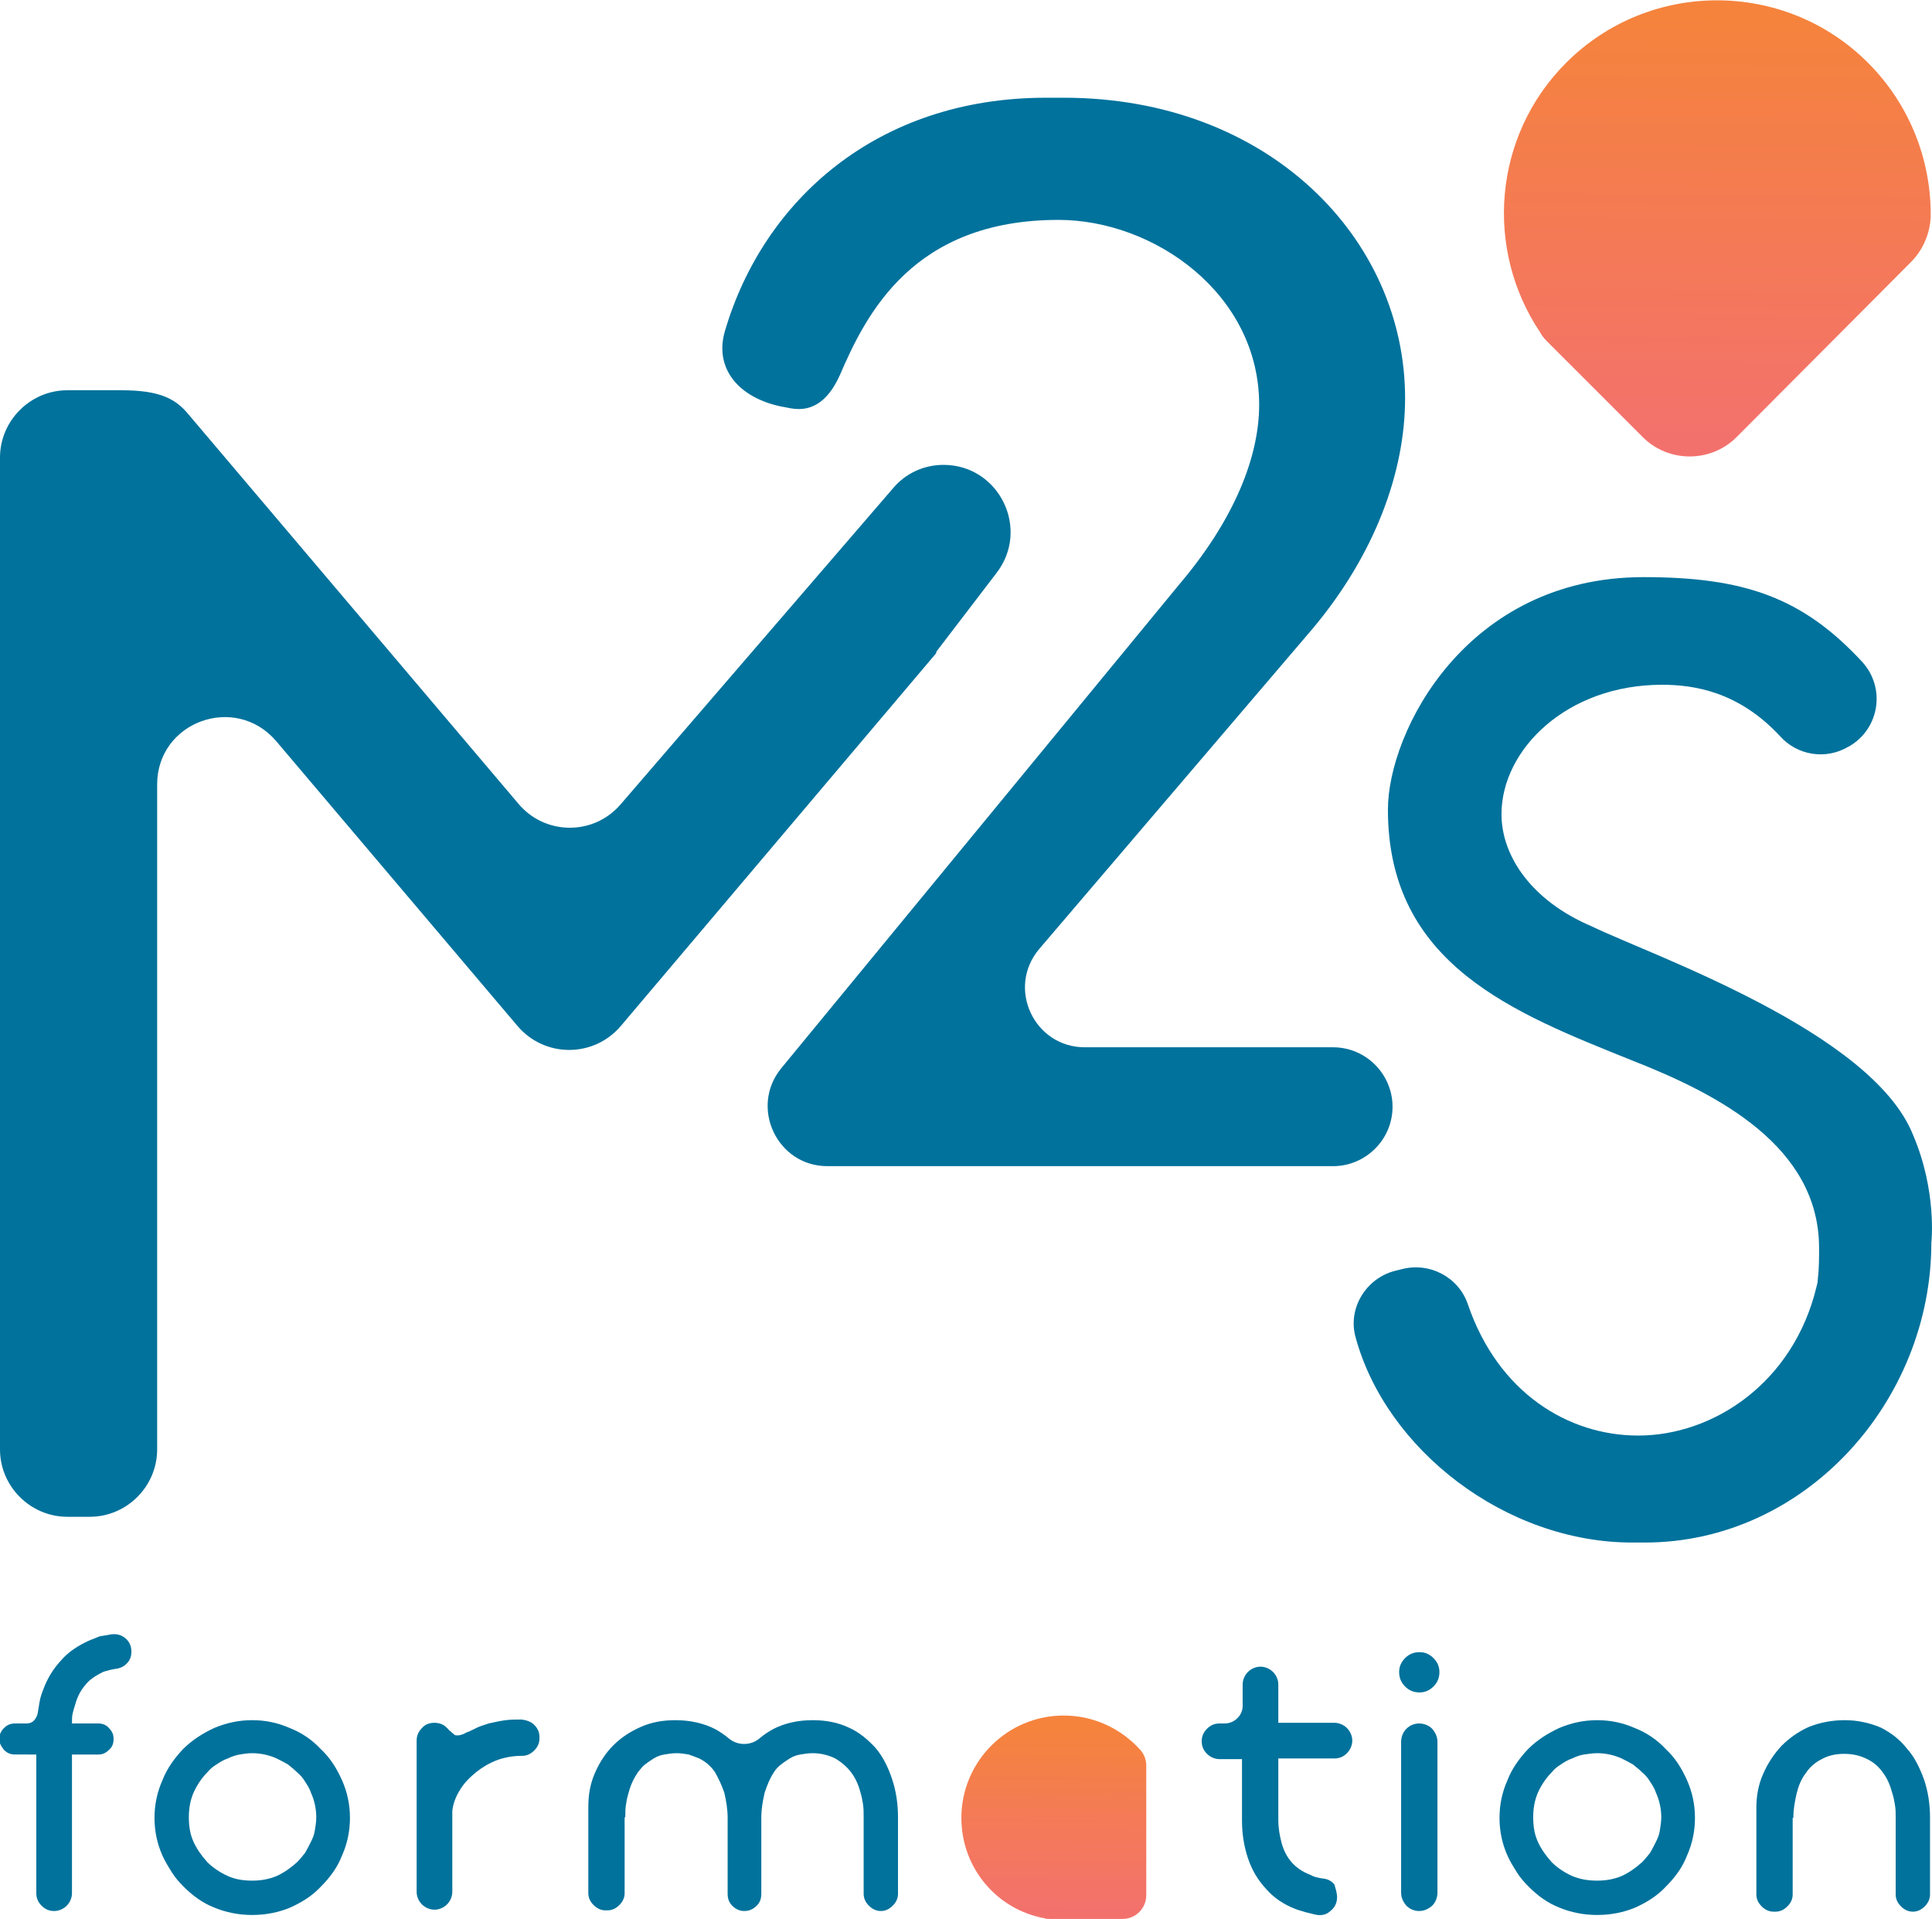
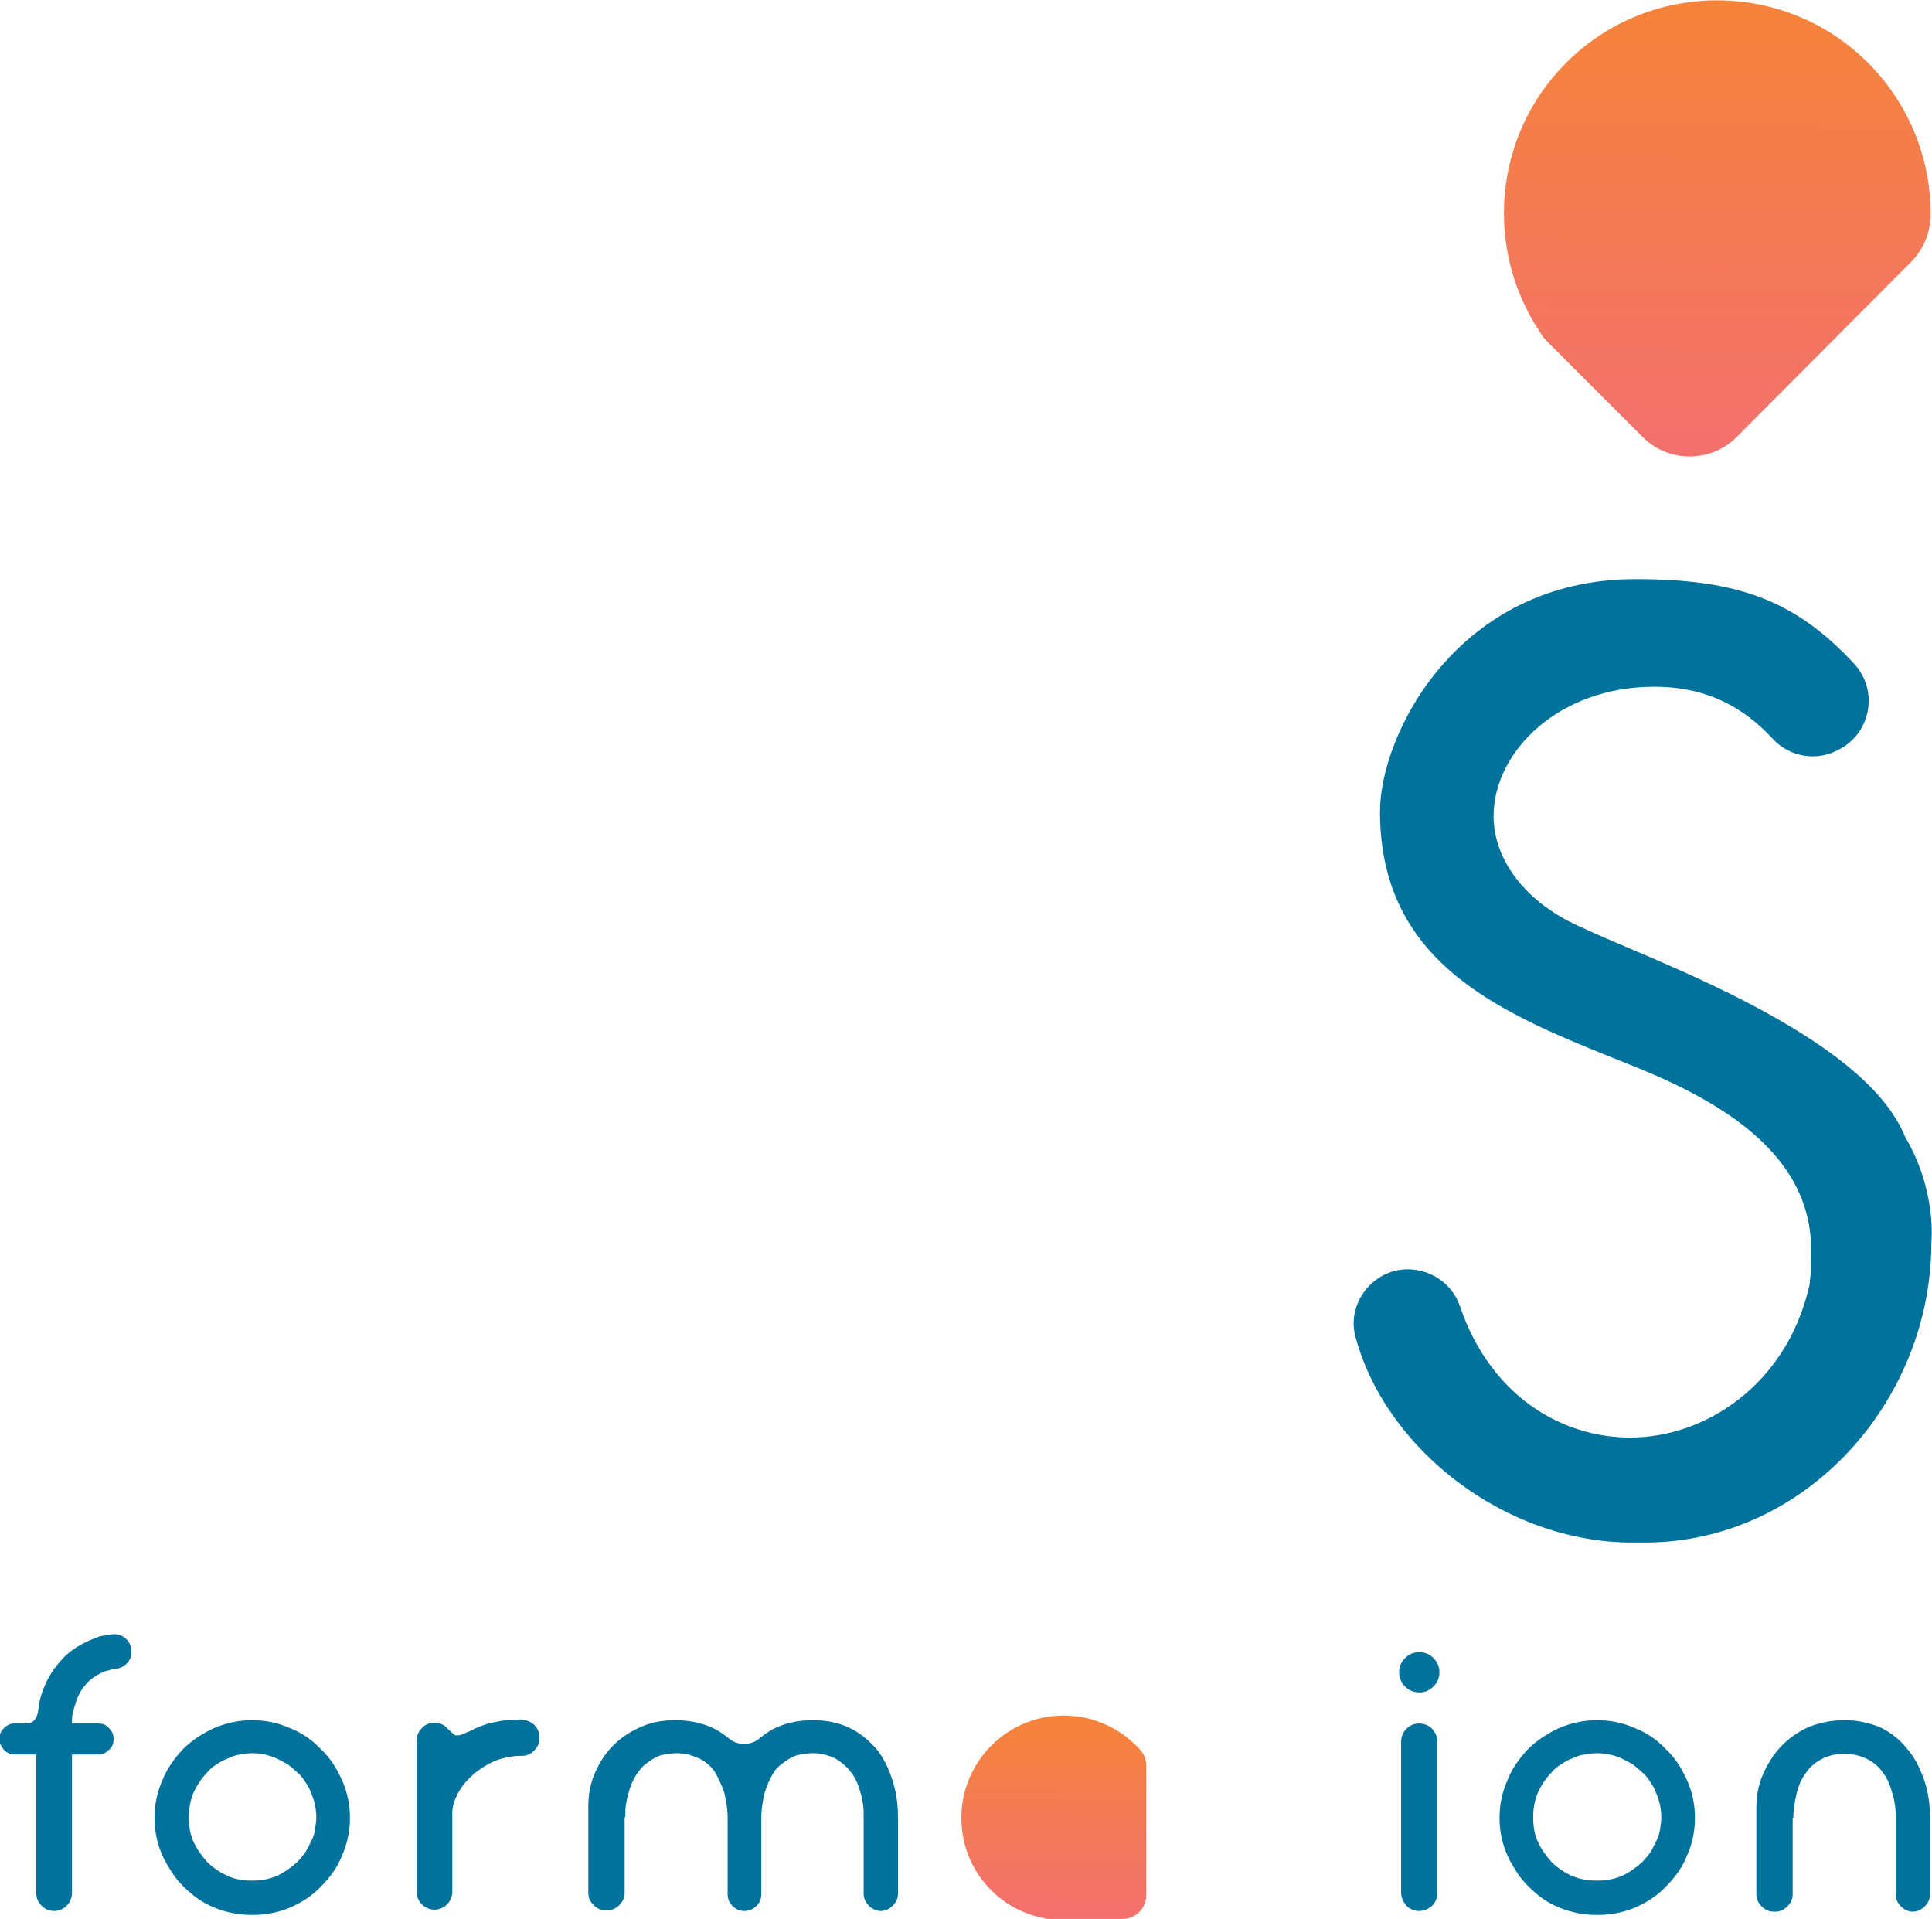
<svg xmlns="http://www.w3.org/2000/svg" version="1.1" x="0px" y="0px" width="292.6px" height="290.6px" viewBox="0 0 292.6 290.6" style="overflow:visible;enable-background:new 0 0 292.6 290.6;" xml:space="preserve">
  <style type="text/css">
	.st0{fill:#00729C;}
	.st1{fill:url(#SVGID_1_);}
	.st2{fill:url(#SVGID_2_);}
	.st3{fill:url(#SVGID_3_);}
	.st4{fill:url(#SVGID_4_);}
</style>
  <defs>
</defs>
  <g>
    <g>
      <g>
-         <path class="st0" d="M142.9,70.4L142.9,70.4c-3,0-5.8,1.3-7.7,3.6L94,121.8c-4.1,4.8-11.5,4.7-15.5-0.1l-50-59     c-1.9-2.3-4.3-3.6-10.1-3.6h-8.2C4.6,59.1,0,63.7,0,69.3v150.2c0,5.6,4.6,10.2,10.2,10.2h3.4c5.6,0,10.2-4.6,10.2-10.2V118.8     c0-9.5,11.8-13.8,18-6.6l36.6,43.2c4.1,4.8,11.5,4.8,15.6,0l47.8-56.5l0-0.2l9.1-11.9C156.1,80.1,151.3,70.4,142.9,70.4z" />
-       </g>
+         </g>
      <g>
-         <path class="st0" d="M178.6,88.5c8.4-9.9,12.1-19.4,12.1-27.2c0-16.8-15.9-28-30.4-28c-22,0-29.1,14.2-33.1,23.5     c-3.1,6.9-7.5,4.9-8.7,4.8v0c-6.6-1.3-10.4-5.8-8.7-11.5c5.8-19.7,23-35.3,48.6-35.3h2.7c31,0,51.7,21.3,51.7,45.5     c0,11.2-4.6,23.7-14,34.9l-41.4,48.5c-5,5.9-0.8,14.9,6.9,14.9h37.6c5,0,9,4.1,9,9v0c0,5-4.1,9-9,9h-76.6c-7.6,0-11.8-8.9-7-14.8     L178.6,88.5z" />
-       </g>
+         </g>
      <g>
-         <path class="st0" d="M292.5,188.2c0,24-19.1,45.4-43.4,45.4h-1.9c-19.2,0-37.3-14.1-41.9-31.1c-1.2-4.3,1.5-8.8,5.8-10l1.2-0.3     c4.2-1.1,8.6,1.2,10,5.3c4.6,13.5,15.3,19.9,25.8,19.9c11.4,0,23.5-8,27-22.5c0.1-0.4,0.2-0.7,0.2-1.1c0.2-1.7,0.2-3.3,0.2-4.8     c0-15.4-15.3-23.3-28.3-28.4c-17.9-7.2-37-14.5-37-38c0-11.7,11.8-35.2,38.7-35.2c15.3,0,24.1,3.1,33.1,12.8     c3.6,3.9,2.7,10.1-1.9,12.8l-0.2,0.1c-3.4,2-7.7,1.3-10.3-1.6c-6.3-6.8-13.1-7.8-17.9-7.8c-14.4,0-24.3,9.8-24.3,19.6     c0,6.3,4.5,13.1,13.7,17c9.1,4.4,42.3,15.9,48.6,31.5C293.4,180.4,292.5,188.2,292.5,188.2z" />
+         <path class="st0" d="M292.5,188.2c0,24-19.1,45.4-43.4,45.4h-1.9c-19.2,0-37.3-14.1-41.9-31.1c-1.2-4.3,1.5-8.8,5.8-10c4.2-1.1,8.6,1.2,10,5.3c4.6,13.5,15.3,19.9,25.8,19.9c11.4,0,23.5-8,27-22.5c0.1-0.4,0.2-0.7,0.2-1.1c0.2-1.7,0.2-3.3,0.2-4.8     c0-15.4-15.3-23.3-28.3-28.4c-17.9-7.2-37-14.5-37-38c0-11.7,11.8-35.2,38.7-35.2c15.3,0,24.1,3.1,33.1,12.8     c3.6,3.9,2.7,10.1-1.9,12.8l-0.2,0.1c-3.4,2-7.7,1.3-10.3-1.6c-6.3-6.8-13.1-7.8-17.9-7.8c-14.4,0-24.3,9.8-24.3,19.6     c0,6.3,4.5,13.1,13.7,17c9.1,4.4,42.3,15.9,48.6,31.5C293.4,180.4,292.5,188.2,292.5,188.2z" />
      </g>
    </g>
    <g>
      <g>
        <linearGradient id="SVGID_1_" gradientUnits="userSpaceOnUse" x1="260.327" y1="2.578" x2="259.667" y2="67.247">
          <stop offset="0" style="stop-color:#F5833C" />
          <stop offset="1" style="stop-color:#F3716D" />
        </linearGradient>
        <path class="st1" d="M289.4,39.7L263,66.2c-3.9,3.9-10.3,3.9-14.2,0l-14.3-14.3c-0.4-0.4-0.9-0.9-1.2-1.5     c-8.5-12.6-7.2-29.8,3.9-40.9c12.6-12.6,33.1-12.6,45.7,0c6.4,6.4,9.6,14.9,9.5,23.3C292.3,35.4,291.2,37.9,289.4,39.7z" />
      </g>
    </g>
  </g>
  <g>
    <g>
      <g>
        <linearGradient id="SVGID_2_" gradientUnits="userSpaceOnUse" x1="159.87" y1="261.701" x2="159.593" y2="289.632">
          <stop offset="0" style="stop-color:#F5833C" />
          <stop offset="0.472" style="stop-color:#F47B56" />
          <stop offset="1" style="stop-color:#F3716D" />
        </linearGradient>
        <path class="st2" d="M173.6,267.4l0,19.6c0,2-1.6,3.6-3.6,3.6l-11.1,0c-0.2,0-0.5,0-0.7-0.1c-7.2-1.3-12.6-7.6-12.6-15.2     c0-8.5,6.9-15.5,15.5-15.5c4.6,0,8.7,2,11.6,5.2C173.3,265.7,173.6,266.5,173.6,267.4z" />
      </g>
    </g>
    <g>
      <path class="st0" d="M16.9,247.5c0.8-0.1,1.5,0.1,2.1,0.6c0.6,0.5,0.9,1.2,0.9,2c0,0.7-0.2,1.3-0.6,1.7c-0.4,0.5-1,0.8-1.6,0.9    c-0.8,0.1-1.5,0.3-2.1,0.5c-1.2,0.6-2.1,1.2-2.7,2c-0.7,0.8-1.2,1.8-1.5,2.9c-0.2,0.6-0.3,1-0.4,1.4c-0.1,0.4-0.1,0.9-0.1,1.5h4    c0.6,0,1.2,0.2,1.6,0.7c0.5,0.5,0.7,1,0.7,1.6v0.1c0,0.6-0.2,1.2-0.7,1.6c-0.5,0.5-1,0.7-1.6,0.7h-4v21c0,0.7-0.3,1.4-0.8,1.9    c-0.5,0.5-1.2,0.8-1.9,0.8c-0.8,0-1.4-0.3-1.9-0.8c-0.5-0.5-0.8-1.1-0.8-1.9v-21H2.3c-0.7,0-1.2-0.2-1.7-0.7    c-0.4-0.5-0.7-1-0.7-1.6c0-0.7,0.2-1.2,0.7-1.7c0.5-0.5,1-0.7,1.7-0.7h1.7c0.4,0,0.8-0.1,1.1-0.4c0.3-0.3,0.5-0.7,0.6-1.1    c0.1-0.6,0.2-1.2,0.3-1.8c0.1-0.6,0.3-1.2,0.5-1.7c0.6-1.7,1.5-3.2,2.7-4.5c1.1-1.3,2.6-2.3,4.4-3.1c0.5-0.2,1-0.4,1.5-0.6    C15.7,247.7,16.3,247.6,16.9,247.5z" />
      <path class="st0" d="M38.2,260.5c2,0,3.9,0.4,5.7,1.2c1.8,0.7,3.4,1.8,4.7,3.2c1.4,1.3,2.4,2.9,3.2,4.7c0.8,1.8,1.2,3.7,1.2,5.7    c0,2-0.4,3.9-1.2,5.7c-0.7,1.8-1.8,3.3-3.2,4.7c-1.3,1.4-2.9,2.4-4.7,3.2c-1.7,0.7-3.6,1.1-5.7,1.1c-2.1,0-4-0.4-5.7-1.1    c-1.8-0.7-3.3-1.8-4.7-3.2c-0.7-0.7-1.3-1.4-1.8-2.2c-0.5-0.8-1-1.6-1.4-2.5c-0.8-1.8-1.2-3.7-1.2-5.7c0-2,0.4-3.9,1.2-5.7    c0.7-1.8,1.8-3.3,3.1-4.7c1.4-1.4,3-2.4,4.7-3.2C34.3,260.9,36.2,260.5,38.2,260.5z M38.2,284.8c1.3,0,2.5-0.2,3.7-0.7    c1.1-0.5,2.1-1.2,3.1-2.1c0.4-0.4,0.8-0.9,1.2-1.4c0.3-0.5,0.6-1.1,0.9-1.7c0.3-0.6,0.5-1.1,0.6-1.8c0.1-0.6,0.2-1.3,0.2-1.9    c0-1.3-0.3-2.6-0.8-3.7c-0.2-0.6-0.5-1.1-0.9-1.7c-0.3-0.5-0.7-1-1.2-1.4c-0.4-0.4-0.9-0.8-1.4-1.2c-0.5-0.3-1.1-0.6-1.7-0.9    c-1.1-0.5-2.4-0.8-3.7-0.8c-0.7,0-1.3,0.1-1.9,0.2c-0.6,0.1-1.2,0.3-1.8,0.6c-0.6,0.2-1.1,0.5-1.7,0.9c-0.5,0.3-1,0.7-1.4,1.2    c-0.9,0.9-1.6,2-2.1,3.1c-0.5,1.2-0.7,2.4-0.7,3.7c0,1.4,0.2,2.6,0.7,3.7c0.5,1.1,1.2,2.1,2.1,3.1c0.9,0.9,2,1.6,3.1,2.1    C35.6,284.6,36.8,284.8,38.2,284.8z" />
      <path class="st0" d="M80.9,261.2c0.5,0.5,0.8,1.1,0.8,1.8v0.3c0,0.7-0.3,1.3-0.8,1.8c-0.5,0.5-1.1,0.8-1.8,0.8H79    c-1.2,0-2.4,0.2-3.6,0.6c-1.3,0.5-2.3,1.1-3.2,1.8c-1,0.8-1.9,1.7-2.5,2.7c-0.7,1.1-1.1,2.2-1.2,3.3v12.2c0,0.7-0.3,1.4-0.8,1.9    c-0.5,0.5-1.2,0.8-1.9,0.8s-1.4-0.3-1.9-0.8c-0.5-0.5-0.8-1.2-0.8-1.9v-22.9c0-0.8,0.3-1.4,0.8-1.9c0.5-0.6,1.2-0.8,1.9-0.8    c0.8,0,1.5,0.3,1.9,0.8c0.1,0.1,0.2,0.1,0.2,0.2c0.1,0.1,0.1,0.1,0.2,0.2c0.2,0.1,0.3,0.3,0.5,0.4c0.2,0.2,0.3,0.3,0.5,0.3h0.3    c0.2,0,0.5-0.1,0.8-0.2c0.2-0.1,0.5-0.3,0.9-0.4c0.3-0.2,0.7-0.3,1-0.5c0.4-0.2,0.7-0.3,1-0.4c0.3-0.1,0.6-0.2,0.9-0.3    c0.9-0.2,1.8-0.4,2.6-0.5c0.8-0.1,1.6-0.1,2.4-0.1H79C79.7,260.5,80.4,260.7,80.9,261.2z" />
      <path class="st0" d="M123.1,260.5c2.1,0,3.9,0.4,5.4,1.1c1.6,0.7,2.9,1.8,4.1,3.1c1.1,1.3,1.9,2.9,2.5,4.7    c0.6,1.8,0.9,3.7,0.9,5.8v11.6c0,0.7-0.3,1.3-0.8,1.8c-0.5,0.5-1.1,0.8-1.8,0.8s-1.3-0.3-1.8-0.8c-0.5-0.5-0.8-1.1-0.8-1.8v-11.6    c0-0.7,0-1.3-0.1-2c-0.1-0.6-0.2-1.2-0.4-1.8c-0.3-1.2-0.8-2.2-1.4-3c-0.6-0.8-1.4-1.5-2.4-2.1c-1-0.5-2.2-0.8-3.4-0.8    c-0.7,0-1.3,0.1-1.9,0.2c-0.6,0.1-1.1,0.3-1.6,0.6c-0.5,0.3-0.9,0.6-1.3,0.9c-0.4,0.3-0.8,0.7-1.1,1.2c-0.6,0.9-1,1.9-1.4,3.1    c-0.3,1.3-0.5,2.5-0.5,3.8v11.5c0,0.7-0.2,1.3-0.7,1.8c-0.5,0.5-1.1,0.8-1.9,0.8c-0.7,0-1.3-0.3-1.8-0.8c-0.5-0.5-0.7-1.1-0.7-1.8    v-11.5c0-1.3-0.2-2.5-0.5-3.8c-0.4-1.2-0.9-2.2-1.4-3.1c-0.6-0.9-1.4-1.6-2.4-2.1c-0.5-0.2-1-0.4-1.6-0.6    c-0.6-0.1-1.2-0.2-1.8-0.2c-0.7,0-1.3,0.1-1.9,0.2c-0.6,0.1-1.1,0.3-1.6,0.6c-0.5,0.3-0.9,0.6-1.3,0.9c-0.4,0.3-0.7,0.7-1.1,1.2    c-0.6,0.9-1.1,1.9-1.4,3.1c-0.2,0.6-0.3,1.2-0.4,1.8c-0.1,0.6-0.1,1.3-0.1,1.9h-0.1v11.5c0,0.7-0.3,1.3-0.8,1.8    c-0.5,0.5-1.1,0.8-1.8,0.8h-0.3c-0.7,0-1.3-0.3-1.8-0.8c-0.5-0.5-0.8-1.1-0.8-1.8v-13.1c0-1.8,0.3-3.5,1-5.1    c0.7-1.6,1.6-3,2.8-4.2s2.6-2.1,4.2-2.8c1.6-0.7,3.3-1,5.2-1c2.3,0,4.4,0.5,6.1,1.4c0.7,0.4,1.3,0.8,1.9,1.3    c0.7,0.6,1.5,0.9,2.4,0.9c0.9,0,1.7-0.3,2.4-0.9c0.6-0.5,1.2-0.9,1.9-1.3C118.7,261,120.7,260.5,123.1,260.5z" />
-       <path class="st0" d="M202.5,287.3c0,0.8-0.3,1.5-0.9,2c-0.6,0.6-1.3,0.8-2.1,0.7c-0.6-0.1-1.2-0.3-1.7-0.4    c-0.6-0.2-1.1-0.3-1.6-0.5c-1.8-0.7-3.3-1.7-4.5-3.1c-1.2-1.3-2.1-2.8-2.7-4.6c-0.6-1.8-0.9-3.7-0.9-5.7v-9.3h-3.4    c-0.7,0-1.4-0.3-1.9-0.8c-0.5-0.5-0.8-1.1-0.8-1.9c0-0.8,0.3-1.4,0.8-1.9c0.5-0.5,1.1-0.8,1.9-0.8h0.8c0.7,0,1.4-0.3,1.9-0.8    c0.5-0.5,0.8-1.1,0.8-1.9v-3.2c0-0.7,0.3-1.4,0.8-1.9c0.5-0.5,1.2-0.8,1.9-0.8c0.7,0,1.4,0.3,1.9,0.8c0.5,0.5,0.8,1.2,0.8,1.9v5.8    h8.5c0.7,0,1.4,0.3,1.9,0.8c0.5,0.5,0.8,1.2,0.8,1.9c0,0.7-0.3,1.4-0.8,1.9s-1.1,0.8-1.9,0.8h-8.5v9.3c0,1.2,0.2,2.4,0.5,3.5    c0.3,1.1,0.8,2.1,1.5,2.9c0.7,0.8,1.7,1.5,2.8,1.9c0.5,0.3,1.2,0.5,2.1,0.6c0.7,0.1,1.2,0.4,1.6,0.9    C202.3,286.1,202.5,286.7,202.5,287.3z" />
      <path class="st0" d="M218,253.2c0,0.9-0.3,1.6-0.9,2.2c-0.6,0.6-1.3,0.9-2.1,0.9c-0.9,0-1.6-0.3-2.2-0.9c-0.6-0.6-0.9-1.3-0.9-2.2    c0-0.8,0.3-1.5,0.9-2.1c0.6-0.6,1.3-0.9,2.2-0.9c0.8,0,1.5,0.3,2.1,0.9C217.7,251.7,218,252.4,218,253.2z M214.9,261    c-0.7,0-1.4,0.3-1.9,0.8c-0.5,0.5-0.8,1.2-0.8,2v22.8c0,0.8,0.3,1.4,0.8,2c0.5,0.5,1.2,0.8,1.9,0.8c0.8,0,1.4-0.3,2-0.8    c0.5-0.5,0.8-1.2,0.8-2v-22.8c0-0.8-0.3-1.4-0.8-2C216.4,261.3,215.7,261,214.9,261z" />
      <path class="st0" d="M241.9,260.5c2,0,3.9,0.4,5.7,1.2c1.8,0.7,3.4,1.8,4.7,3.2c1.4,1.3,2.4,2.9,3.2,4.7c0.8,1.8,1.2,3.7,1.2,5.7    c0,2-0.4,3.9-1.2,5.7c-0.7,1.8-1.8,3.3-3.2,4.7c-1.3,1.4-2.9,2.4-4.7,3.2c-1.7,0.7-3.6,1.1-5.7,1.1c-2.1,0-4-0.4-5.7-1.1    c-1.8-0.7-3.3-1.8-4.7-3.2c-0.7-0.7-1.3-1.4-1.8-2.2c-0.5-0.8-1-1.6-1.4-2.5c-0.8-1.8-1.2-3.7-1.2-5.7c0-2,0.4-3.9,1.2-5.7    c0.7-1.8,1.8-3.3,3.1-4.7c1.4-1.4,3-2.4,4.7-3.2C238,260.9,239.9,260.5,241.9,260.5z M241.9,284.8c1.3,0,2.5-0.2,3.7-0.7    c1.1-0.5,2.1-1.2,3.1-2.1c0.4-0.4,0.8-0.9,1.2-1.4c0.3-0.5,0.6-1.1,0.9-1.7c0.3-0.6,0.5-1.1,0.6-1.8c0.1-0.6,0.2-1.3,0.2-1.9    c0-1.3-0.3-2.6-0.8-3.7c-0.2-0.6-0.5-1.1-0.9-1.7c-0.3-0.5-0.7-1-1.2-1.4c-0.4-0.4-0.9-0.8-1.4-1.2c-0.5-0.3-1.1-0.6-1.7-0.9    c-1.1-0.5-2.4-0.8-3.7-0.8c-0.7,0-1.3,0.1-2,0.2c-0.6,0.1-1.2,0.3-1.8,0.6c-0.6,0.2-1.1,0.5-1.7,0.9c-0.5,0.3-1,0.7-1.4,1.2    c-0.9,0.9-1.6,2-2.1,3.1c-0.5,1.2-0.7,2.4-0.7,3.7c0,1.4,0.2,2.6,0.7,3.7c0.5,1.1,1.2,2.1,2.1,3.1c0.9,0.9,2,1.6,3.1,2.1    C239.3,284.6,240.5,284.8,241.9,284.8z" />
      <path class="st0" d="M279.4,260.5c1.9,0,3.7,0.4,5.4,1.1c1.6,0.8,3,1.9,4,3.2c1.1,1.2,1.9,2.8,2.6,4.7c0.6,1.8,0.9,3.7,0.9,5.7    v11.7c0,0.7-0.3,1.3-0.8,1.8c-0.5,0.5-1.1,0.8-1.8,0.8c-0.7,0-1.3-0.3-1.8-0.8c-0.5-0.5-0.8-1.1-0.8-1.8v-11.6    c0-0.7,0-1.3-0.1-1.9c-0.1-0.6-0.2-1.2-0.4-1.8c-0.3-1.1-0.7-2.2-1.4-3.1c-0.6-0.9-1.4-1.6-2.4-2.1c-1-0.5-2.1-0.8-3.5-0.8    c-1.4,0-2.5,0.3-3.4,0.8c-1,0.5-1.8,1.2-2.4,2.1c-0.7,0.9-1.1,1.9-1.4,3.1c-0.3,1.3-0.5,2.5-0.5,3.7h-0.1v11.6    c0,0.7-0.3,1.3-0.8,1.8c-0.5,0.5-1.1,0.8-1.8,0.8h-0.3c-0.7,0-1.3-0.3-1.8-0.8c-0.5-0.5-0.8-1.1-0.8-1.8v-13.1    c0-1.8,0.3-3.5,1-5.1c0.7-1.6,1.6-3,2.8-4.3c1.2-1.2,2.6-2.2,4.2-2.9C275.8,260.8,277.6,260.5,279.4,260.5z" />
    </g>
  </g>
</svg>